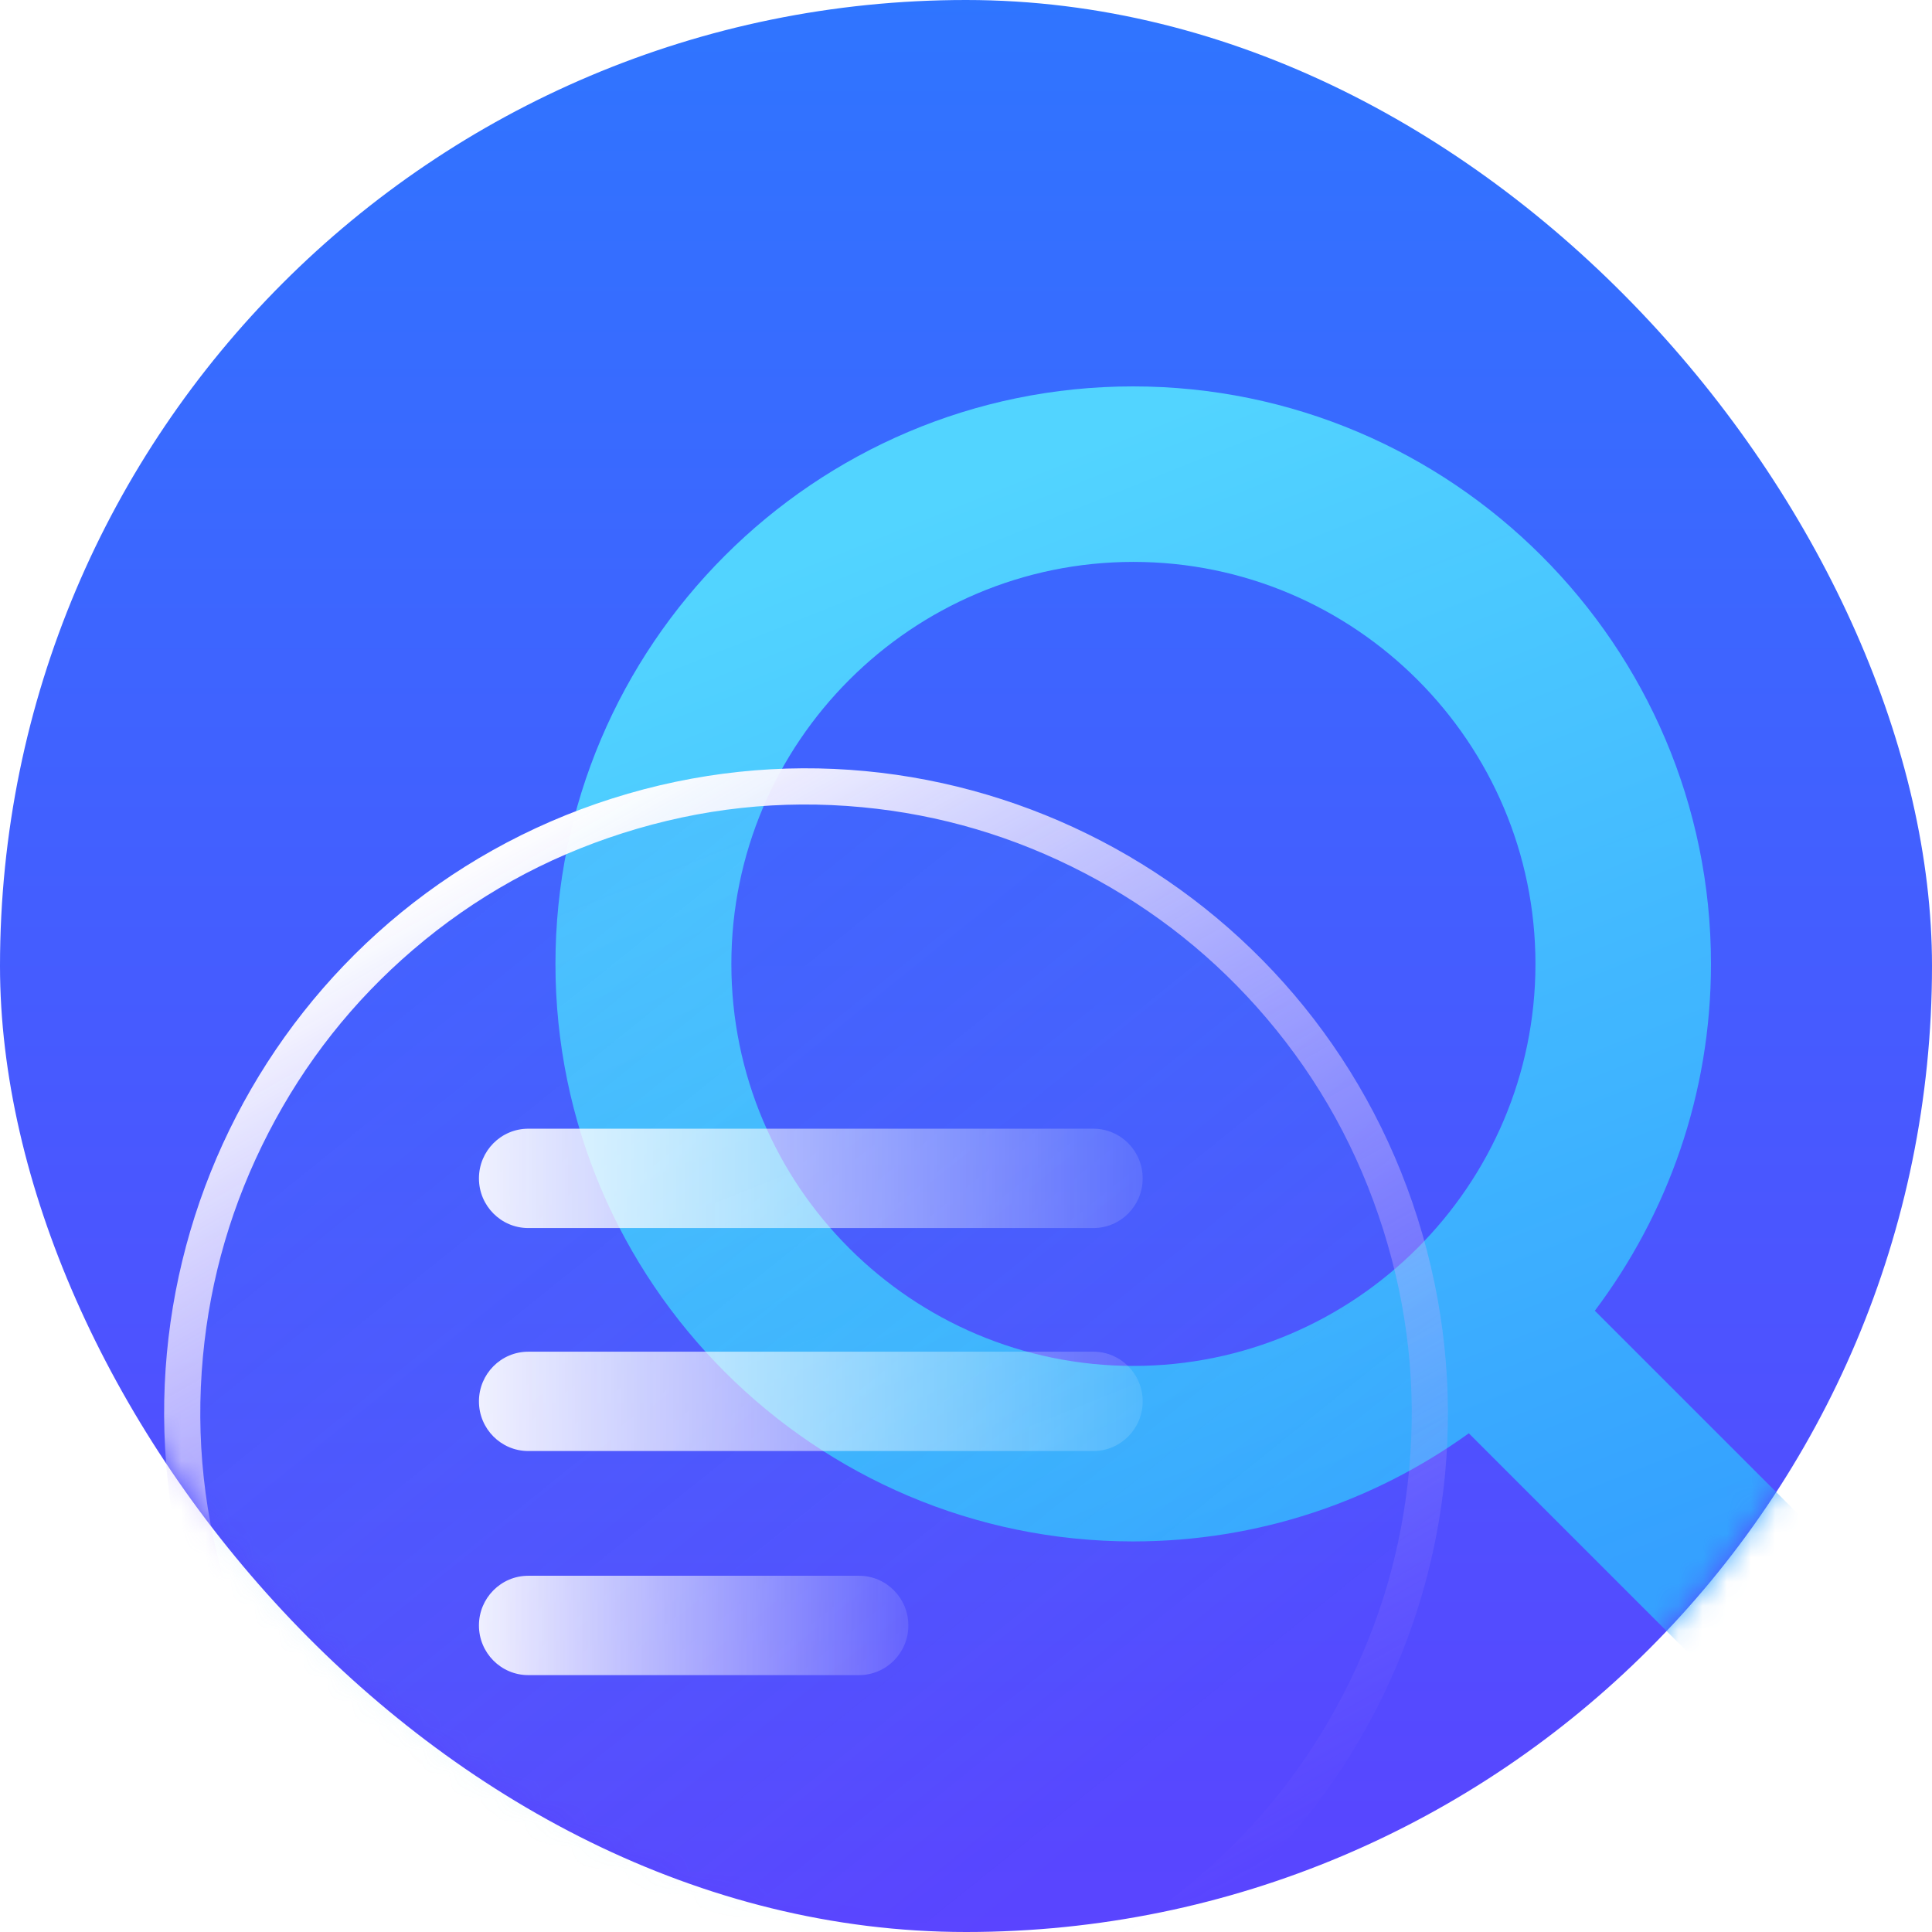
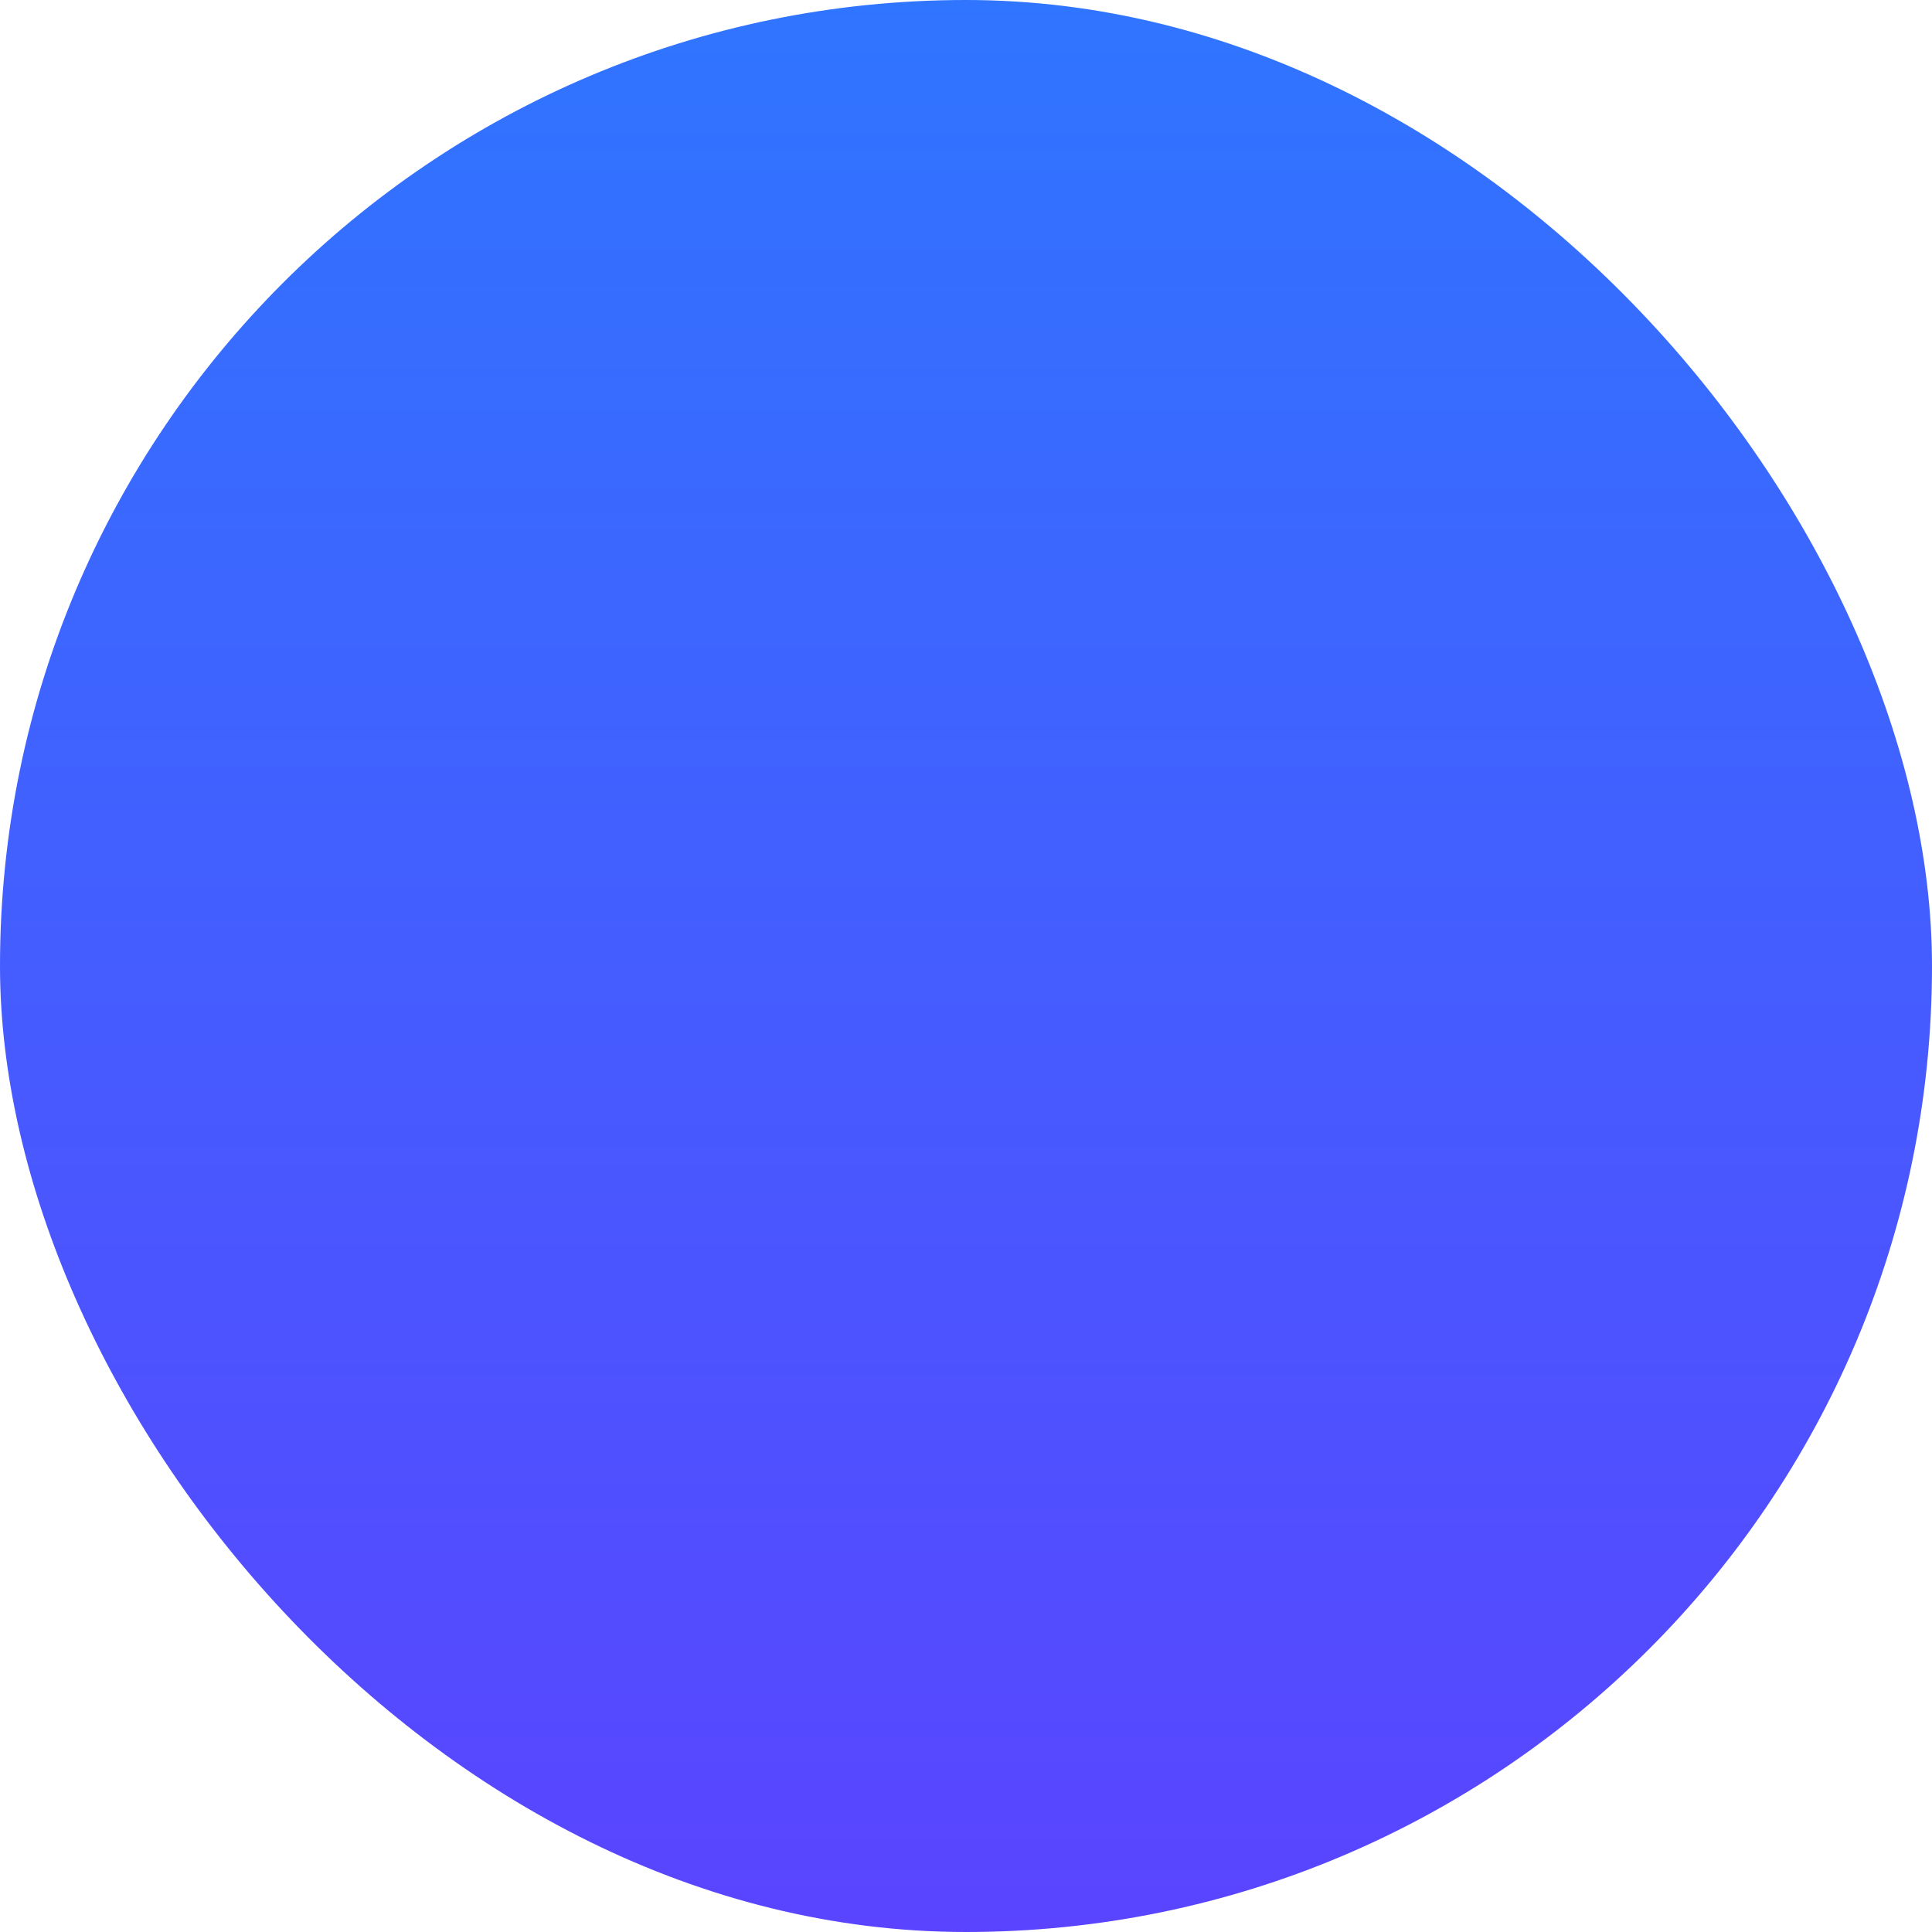
<svg xmlns="http://www.w3.org/2000/svg" fill="none" version="1.1" width="80" height="80" viewBox="0 0 80 80">
  <defs>
    <linearGradient x1="0.5" y1="0" x2="0.5" y2="1" id="master_svg0_1070_4347">
      <stop offset="0%" stop-color="#2F75FF" stop-opacity="1" />
      <stop offset="100%" stop-color="#5A44FF" stop-opacity="1" />
    </linearGradient>
    <mask id="master_svg1_1070_7117">
      <g style="mix-blend-mode:passthrough">
-         <rect x="0" y="0" width="80" height="80" rx="40" fill="#FFFFFF" fill-opacity="1" />
-       </g>
+         </g>
    </mask>
    <linearGradient x1="0.154" y1="0.136" x2="0.5" y2="1" id="master_svg2_1070_4328">
      <stop offset="0%" stop-color="#52D4FF" stop-opacity="1" />
      <stop offset="100%" stop-color="#34A4FF" stop-opacity="0.97" />
    </linearGradient>
    <filter id="master_svg3_1070_7120" filterUnits="objectBoundingBox" color-interpolation-filters="sRGB" x="0" y="0" width="53.158" height="53.362">
      <feFlood flood-opacity="0" result="BackgroundImageFix" />
      <feBlend mode="normal" in="SourceGraphic" in2="BackgroundImageFix" result="shape" />
      <feGaussianBlur in="BackgroundImage" stdDeviation="15" />
      <feComposite in2="SourceAlpha" operator="in" result="effect1_foregroundBlur" />
      <feBlend mode="normal" in="SourceGraphic" in2="effect1_foregroundBlur" result="shape" />
    </filter>
    <linearGradient x1="0.219" y1="0.072" x2="0.533" y2="0.914" id="master_svg4_1070_4337">
      <stop offset="0%" stop-color="#4375FF" stop-opacity="0.15" />
      <stop offset="100%" stop-color="#37FFCD" stop-opacity="0" />
    </linearGradient>
    <linearGradient x1="0.5" y1="0" x2="0.69" y2="0.95" id="master_svg5_1070_4339">
      <stop offset="0.01%" stop-color="#FFFFFF" stop-opacity="0.984" />
      <stop offset="100%" stop-color="#A87DFF" stop-opacity="0" />
    </linearGradient>
    <linearGradient x1="-0.111" y1="0" x2="1.137" y2="0" id="master_svg6_1070_4332">
      <stop offset="0%" stop-color="#FFFFFF" stop-opacity="1" />
      <stop offset="100%" stop-color="#FFFFFF" stop-opacity="0" />
    </linearGradient>
    <linearGradient x1="-0.111" y1="0" x2="1.137" y2="0" id="master_svg7_1070_4332">
      <stop offset="0%" stop-color="#FFFFFF" stop-opacity="1" />
      <stop offset="100%" stop-color="#FFFFFF" stop-opacity="0" />
    </linearGradient>
    <linearGradient x1="-0.111" y1="0" x2="1.137" y2="0" id="master_svg8_1070_4332">
      <stop offset="0%" stop-color="#FFFFFF" stop-opacity="1" />
      <stop offset="100%" stop-color="#FFFFFF" stop-opacity="0" />
    </linearGradient>
  </defs>
  <g style="mix-blend-mode:passthrough">
    <g style="mix-blend-mode:passthrough">
      <rect x="0" y="0" width="80" height="80" rx="40" fill="url(#master_svg0_1070_4347)" fill-opacity="1" />
    </g>
    <g style="mix-blend-mode:passthrough" mask="url(#master_svg1_1070_7117)">
      <g style="mix-blend-mode:passthrough">
        <g style="mix-blend-mode:passthrough">
-           <path d="M77.091,65.325C77.091,65.325,66.039,54.275,66.039,54.275C69.051,50.27,70.848,45.305,70.848,39.914C70.848,26.735,60.111,16,46.916,16C33.72,16,23,26.735,23,39.914C23,53.092,33.736,63.827,46.916,63.827C52.103,63.827,56.895,62.172,60.821,59.35C60.821,59.35,71.935,70.464,71.935,70.464C72.645,71.173,73.575,71.536,74.505,71.536C75.435,71.536,76.366,71.173,77.075,70.464C78.51,69.045,78.51,66.744,77.091,65.325C77.091,65.325,77.091,65.325,77.091,65.325ZM30.284,39.914C30.284,30.739,37.756,23.267,46.932,23.267C56.107,23.267,63.58,30.739,63.58,39.914C63.58,49.088,56.107,56.56,46.932,56.56C37.741,56.56,30.284,49.104,30.284,39.914C30.284,39.914,30.284,39.914,30.284,39.914Z" fill="url(#master_svg2_1070_4328)" fill-opacity="1" />
-         </g>
+           </g>
        <g style="mix-blend-mode:passthrough" transform="matrix(0.953,-0.303,0.301,0.954,-12.358,1.902)" filter="url(#master_svg3_1070_7120)">
          <path d="M26.579,94.469C41.258,94.469,53.158,82.523,53.158,67.788C53.158,53.052,41.258,41.107,26.579,41.107C11.9,41.107,0,53.052,0,67.788C0,82.523,11.9,94.469,26.579,94.469C26.579,94.469,26.579,94.469,26.579,94.469Z" fill="url(#master_svg4_1070_4337)" fill-opacity="1" />
-           <path d="M53.158,67.788C53.158,82.523,41.258,94.469,26.579,94.469C11.9,94.469,0,82.523,0,67.788C0,53.052,11.9,41.107,26.579,41.107C41.258,41.107,53.158,53.052,53.158,67.788ZM36.339,90.991Q31.681,92.969,26.579,92.969Q21.477,92.969,16.82,90.991Q12.319,89.081,8.848,85.595Q5.375,82.11,3.471,77.591Q1.5,72.913,1.5,67.788Q1.5,62.662,3.471,57.985Q5.375,53.466,8.848,49.98Q12.319,46.495,16.82,44.584Q21.477,42.607,26.579,42.607Q31.681,42.607,36.339,44.584Q40.839,46.495,44.311,49.98Q47.783,53.466,49.687,57.985Q51.658,62.662,51.658,67.788Q51.658,72.913,49.687,77.591Q47.783,82.11,44.311,85.595Q40.839,89.081,36.339,90.991Z" fill-rule="evenodd" fill="url(#master_svg5_1070_4339)" fill-opacity="1" />
        </g>
        <g style="mix-blend-mode:passthrough">
          <g style="mix-blend-mode:passthrough">
-             <path d="M45.273,46.737L21.875,46.737C20.747,46.737,19.832,47.658,19.832,48.794C19.832,49.93,20.747,50.851,21.875,50.851L45.273,50.851C46.401,50.851,47.316,49.93,47.316,48.794C47.316,47.658,46.401,46.737,45.273,46.737Z" fill-rule="evenodd" fill="url(#master_svg6_1070_4332)" fill-opacity="1" />
-           </g>
+             </g>
          <g style="mix-blend-mode:passthrough">
            <path d="M45.273,55.971L21.875,55.971C20.747,55.971,19.832,56.892,19.832,58.028C19.832,59.163,20.747,60.084,21.875,60.084L45.273,60.084C46.401,60.084,47.316,59.163,47.316,58.028C47.316,56.892,46.401,55.971,45.273,55.971Z" fill-rule="evenodd" fill="url(#master_svg7_1070_4332)" fill-opacity="1" />
          </g>
          <g style="mix-blend-mode:passthrough">
            <path d="M35.57,65.249L21.875,65.249C20.747,65.249,19.832,66.17,19.832,67.306C19.832,68.442,20.747,69.363,21.875,69.363L35.57,69.363C36.698,69.363,37.613,68.442,37.613,67.306C37.613,66.17,36.698,65.249,35.57,65.249Z" fill-rule="evenodd" fill="url(#master_svg8_1070_4332)" fill-opacity="1" />
          </g>
        </g>
      </g>
    </g>
  </g>
</svg>